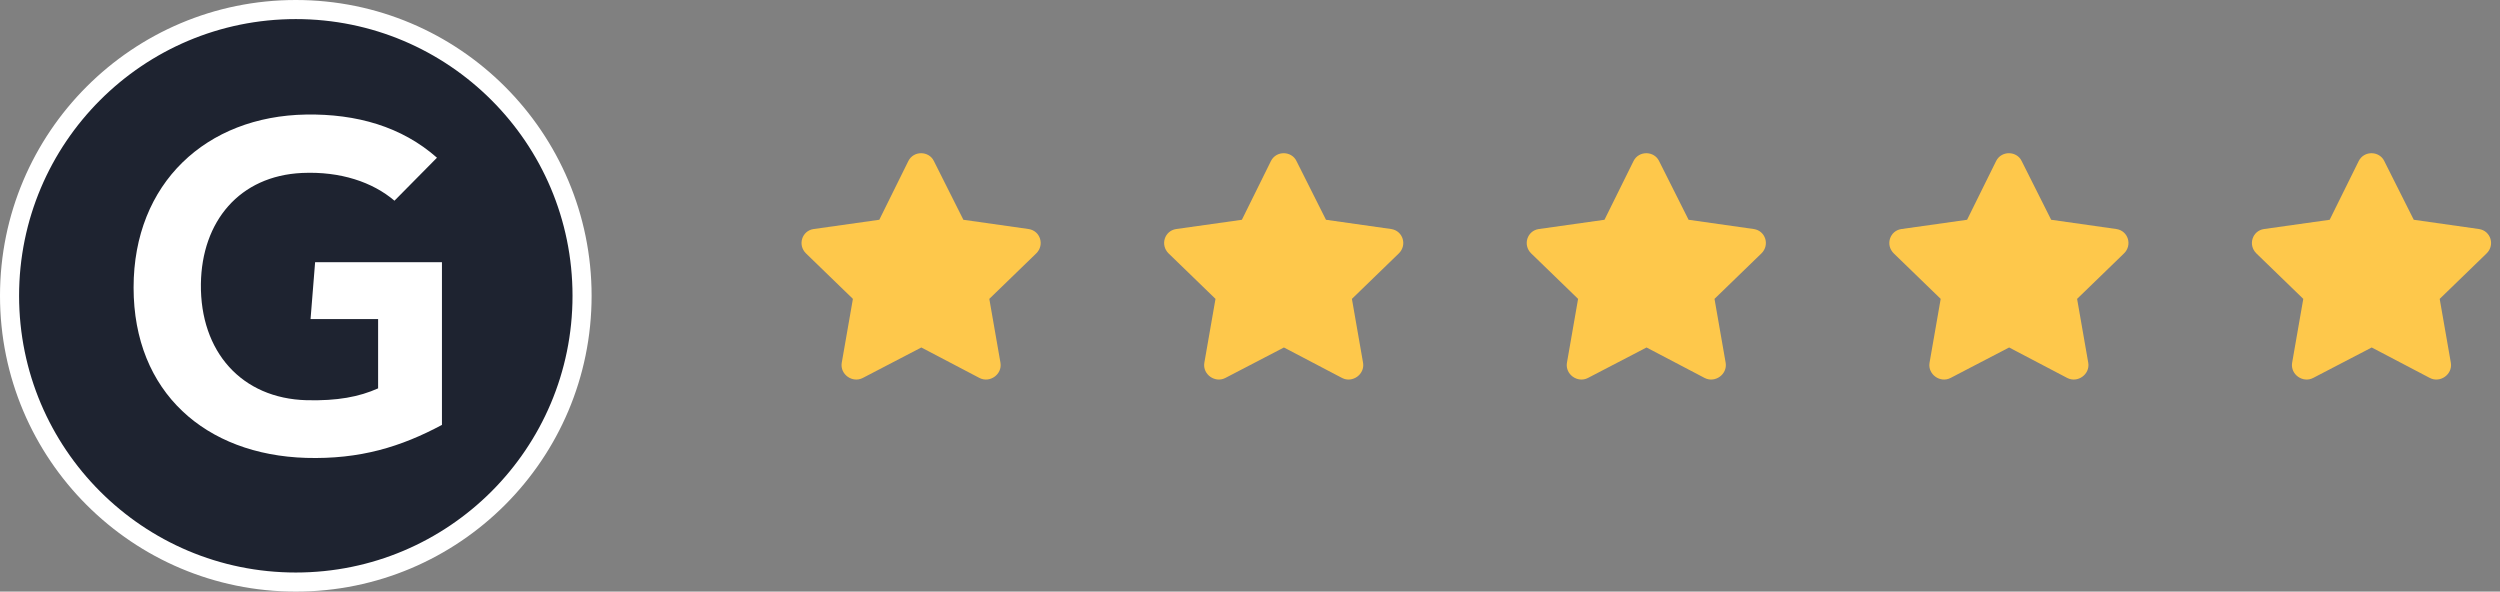
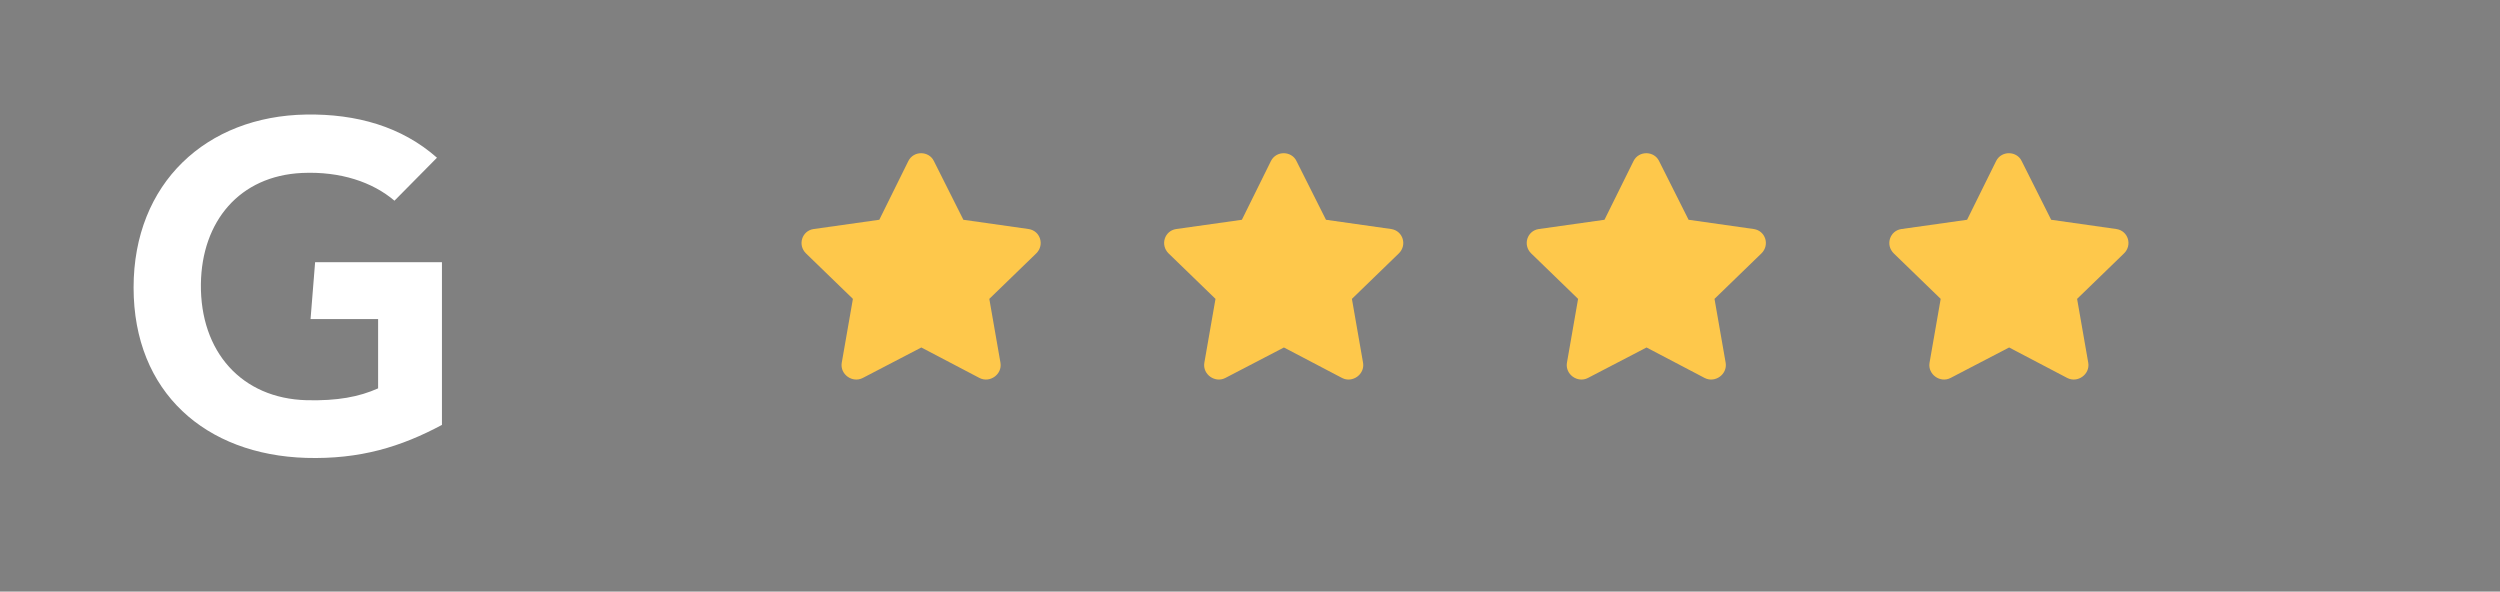
<svg xmlns="http://www.w3.org/2000/svg" width="131" height="31" viewBox="0 0 131 31" fill="none">
  <rect x="0" y="0" width="131" height="31" fill="#808080" stroke="none" />
  <path d="M47.598 8.436L46.075 11.516L42.629 12.002C42.02 12.095 41.786 12.836 42.231 13.276L44.692 15.661L44.106 19.018C44.012 19.62 44.668 20.084 45.208 19.806L48.278 18.208L51.325 19.806C51.864 20.084 52.52 19.62 52.426 19.018L51.84 15.661L54.301 13.276C54.747 12.836 54.512 12.095 53.903 12.002L50.481 11.516L48.934 8.436C48.676 7.904 47.879 7.881 47.598 8.436Z" fill="#FEC84B" />
  <path d="M66.598 8.436L65.075 11.516L61.629 12.002C61.02 12.095 60.786 12.836 61.231 13.276L63.692 15.661L63.106 19.018C63.012 19.62 63.668 20.084 64.207 19.806L67.278 18.208L70.325 19.806C70.864 20.084 71.52 19.62 71.426 19.018L70.84 15.661L73.301 13.276C73.747 12.836 73.512 12.095 72.903 12.002L69.481 11.516L67.934 8.436C67.676 7.904 66.879 7.881 66.598 8.436Z" fill="#FEC84B" />
  <path d="M85.598 8.436L84.075 11.516L80.629 12.002C80.02 12.095 79.786 12.836 80.231 13.276L82.692 15.661L82.106 19.018C82.012 19.62 82.668 20.084 83.207 19.806L86.278 18.208L89.325 19.806C89.864 20.084 90.52 19.62 90.426 19.018L89.84 15.661L92.301 13.276C92.747 12.836 92.512 12.095 91.903 12.002L88.481 11.516L86.934 8.436C86.676 7.904 85.879 7.881 85.598 8.436Z" fill="#FEC84B" />
  <path d="M104.598 8.436L103.075 11.516L99.629 12.002C99.02 12.095 98.786 12.836 99.231 13.276L101.692 15.661L101.106 19.018C101.012 19.62 101.668 20.084 102.207 19.806L105.278 18.208L108.325 19.806C108.864 20.084 109.52 19.62 109.426 19.018L108.84 15.661L111.301 13.276C111.747 12.836 111.512 12.095 110.903 12.002L107.481 11.516L105.934 8.436C105.676 7.904 104.879 7.881 104.598 8.436Z" fill="#FEC84B" />
-   <path d="M123.598 8.436L122.075 11.516L118.629 12.002C118.02 12.095 117.786 12.836 118.231 13.276L120.692 15.661L120.106 19.018C120.012 19.62 120.668 20.084 121.207 19.806L124.278 18.208L127.325 19.806C127.864 20.084 128.52 19.62 128.426 19.018L127.84 15.661L130.301 13.276C130.747 12.836 130.512 12.095 129.903 12.002L126.481 11.516L124.934 8.436C124.676 7.904 123.879 7.881 123.598 8.436Z" fill="#FEC84B" />
-   <circle cx="15.5" cy="15.5" r="15" fill="#1E2330" stroke="white" />
  <path d="M23.158 22.265C21.012 23.413 18.868 24.075 16.036 23.993C10.787 23.833 7 20.573 7 15.068C7 9.586 10.824 6.084 16.039 6.002C18.682 5.961 21.048 6.632 22.897 8.264L20.67 10.517C19.526 9.542 17.842 8.972 15.83 9.063C12.548 9.215 10.57 11.601 10.527 14.88C10.484 18.433 12.663 20.881 16.069 20.971C17.671 21.011 18.819 20.796 19.813 20.35V16.718H16.273L16.512 13.739H23.158V22.265Z" fill="white" />
</svg>